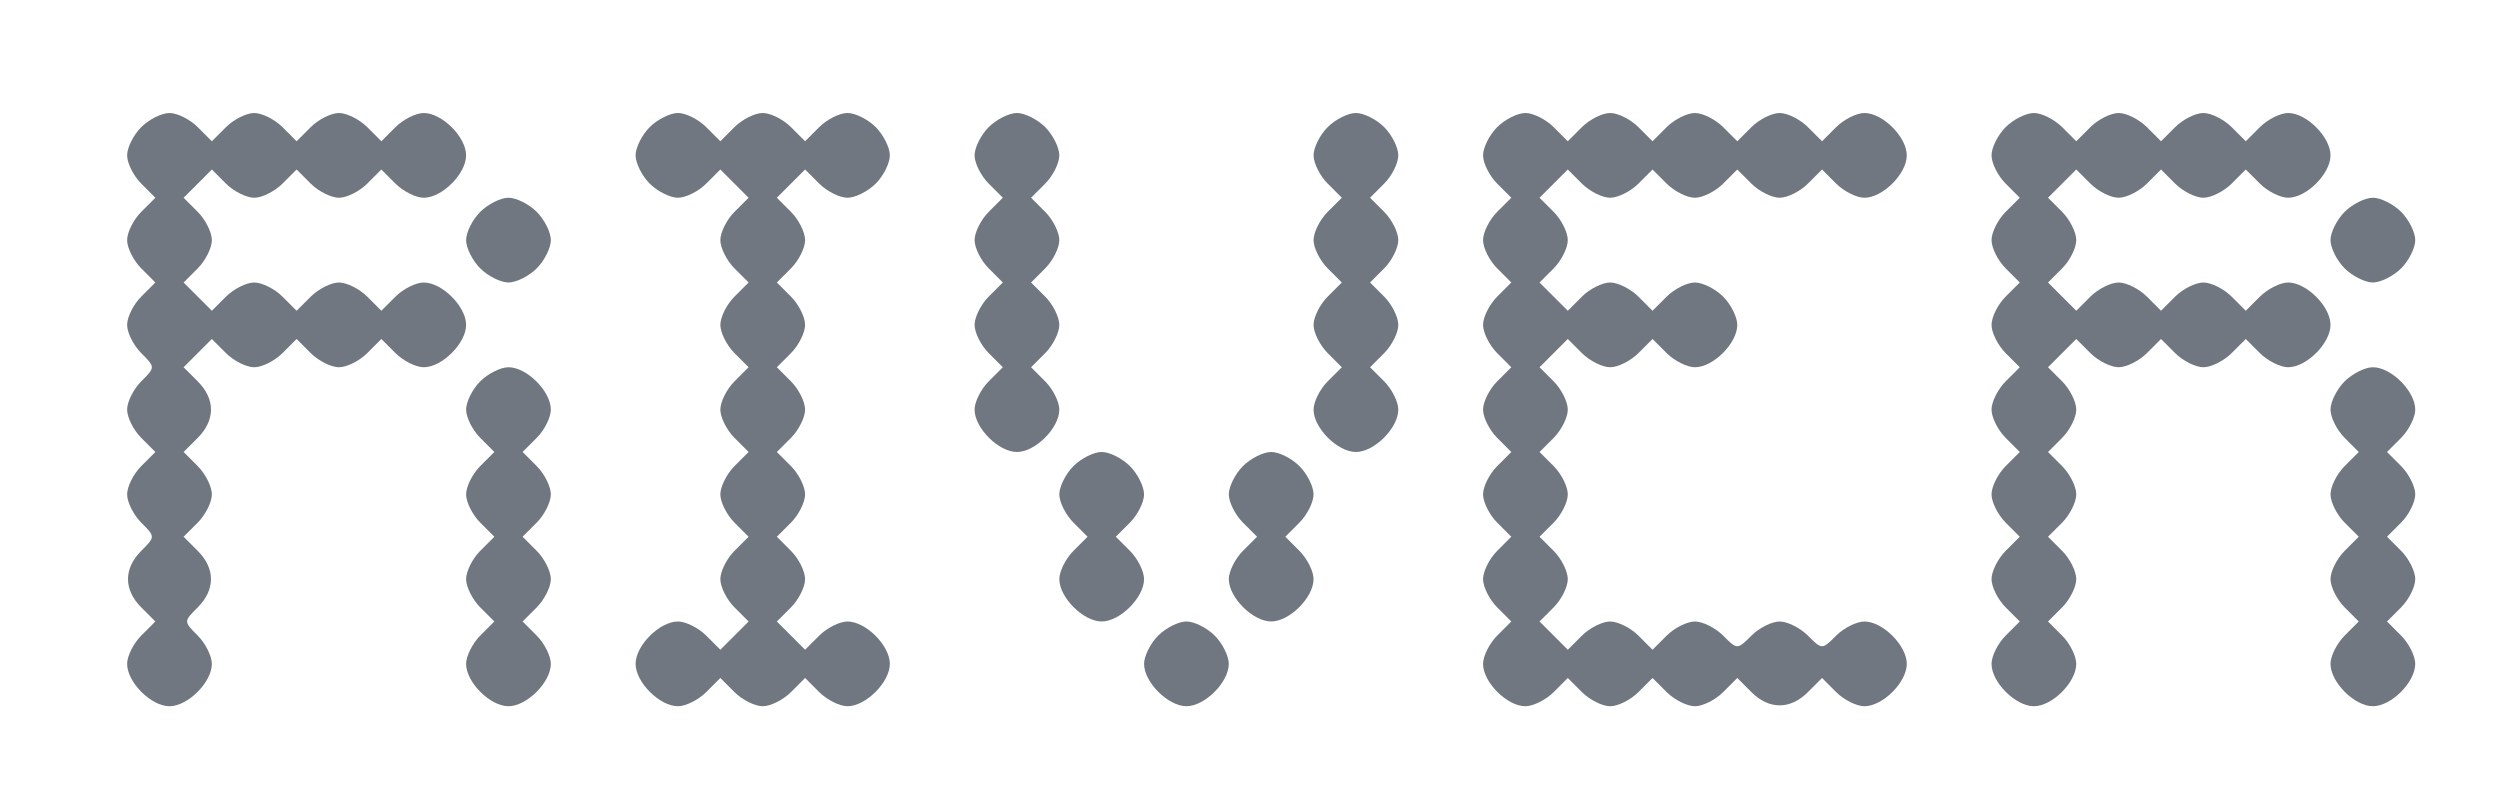
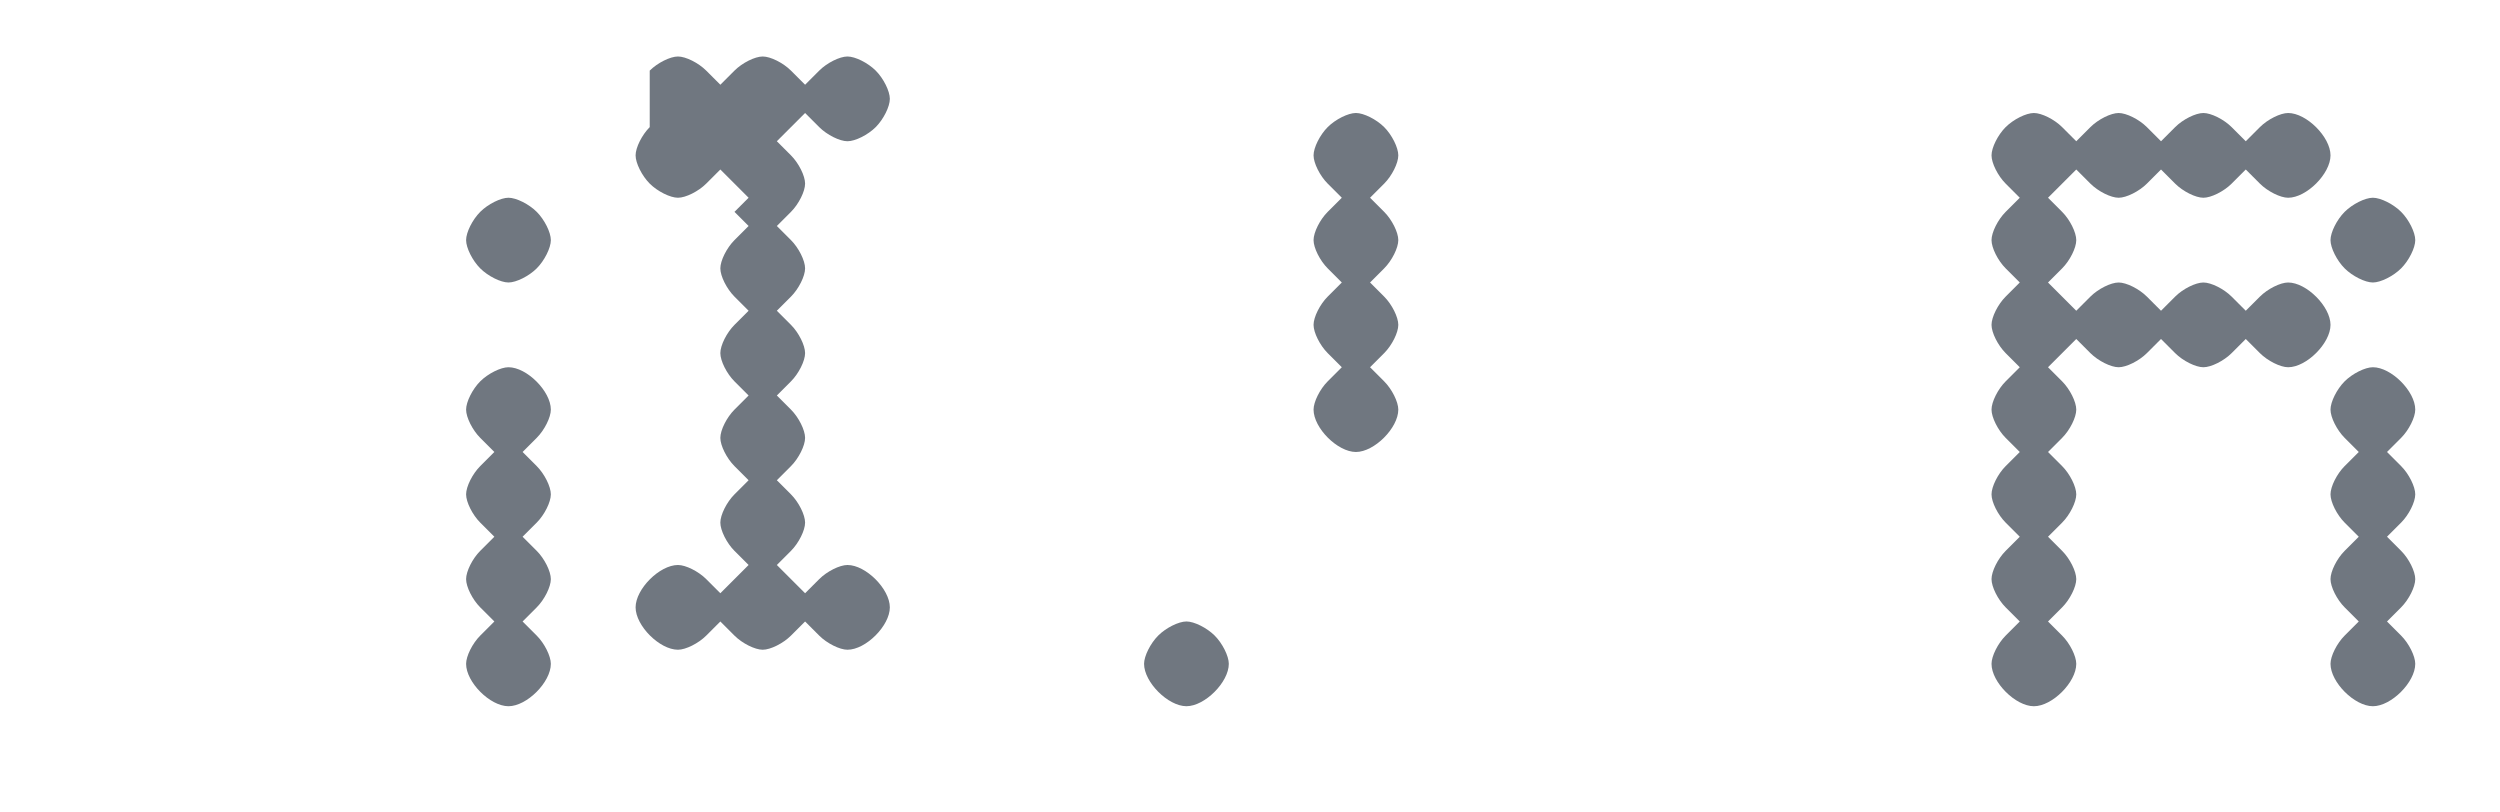
<svg xmlns="http://www.w3.org/2000/svg" version="1.0" width="354pt" height="115pt" viewBox="0 0 354 115" preserveAspectRatio="xMidYMid meet">
  <g transform="translate(0,115) scale(0.1,-0.1)" fill="#707780" stroke="none">
-     <path d="M200 970 c-11 -11 -20 -29 -20 -40 0 -11 9 -29 20 -40 l20 -20 -20 -20 c-11 -11 -20 -29 -20 -40 0 -11 9 -29 20 -40 l20 -20 -20 -20 c-11 -11 -20 -29 -20 -40 0 -11 9 -29 20 -40 20 -20 20 -20 0 -40 -11 -11 -20 -29 -20 -40 0 -11 9 -29 20 -40 l20 -20 -20 -20 c-11 -11 -20 -29 -20 -40 0 -11 9 -29 20 -40 20 -20 20 -20 0 -40 -25 -25 -25 -55 0 -80 l20 -20 -20 -20 c-11 -11 -20 -29 -20 -40 0 -26 34 -60 60 -60 26 0 60 34 60 60 0 11 -9 29 -20 40 -20 20 -20 20 0 40 25 25 25 55 0 80 l-20 20 20 20 c11 11 20 29 20 40 0 11 -9 29 -20 40 l-20 20 20 20 c25 25 25 55 0 80 l-20 20 20 20 20 20 20 -20 c11 -11 29 -20 40 -20 11 0 29 9 40 20 l20 20 20 -20 c11 -11 29 -20 40 -20 11 0 29 9 40 20 l20 20 20 -20 c11 -11 29 -20 40 -20 26 0 60 34 60 60 0 26 -34 60 -60 60 -11 0 -29 -9 -40 -20 l-20 -20 -20 20 c-11 11 -29 20 -40 20 -11 0 -29 -9 -40 -20 l-20 -20 -20 20 c-11 11 -29 20 -40 20 -11 0 -29 -9 -40 -20 l-20 -20 -20 20 -20 20 20 20 c11 11 20 29 20 40 0 11 -9 29 -20 40 l-20 20 20 20 20 20 20 -20 c11 -11 29 -20 40 -20 11 0 29 9 40 20 l20 20 20 -20 c11 -11 29 -20 40 -20 11 0 29 9 40 20 l20 20 20 -20 c11 -11 29 -20 40 -20 26 0 60 34 60 60 0 26 -34 60 -60 60 -11 0 -29 -9 -40 -20 l-20 -20 -20 20 c-11 11 -29 20 -40 20 -11 0 -29 -9 -40 -20 l-20 -20 -20 20 c-11 11 -29 20 -40 20 -11 0 -29 -9 -40 -20 l-20 -20 -20 20 c-11 11 -29 20 -40 20 -11 0 -29 -9 -40 -20z" fill="#707780" />
-     <path d="M920 970 c-11 -11 -20 -29 -20 -40 0 -11 9 -29 20 -40 11 -11 29 -20 40 -20 11 0 29 9 40 20 l20 20 20 -20 20 -20 -20 -20 c-11 -11 -20 -29 -20 -40 0 -11 9 -29 20 -40 l20 -20 -20 -20 c-11 -11 -20 -29 -20 -40 0 -11 9 -29 20 -40 l20 -20 -20 -20 c-11 -11 -20 -29 -20 -40 0 -11 9 -29 20 -40 l20 -20 -20 -20 c-11 -11 -20 -29 -20 -40 0 -11 9 -29 20 -40 l20 -20 -20 -20 c-11 -11 -20 -29 -20 -40 0 -11 9 -29 20 -40 l20 -20 -20 -20 -20 -20 -20 20 c-11 11 -29 20 -40 20 -26 0 -60 -34 -60 -60 0 -26 34 -60 60 -60 11 0 29 9 40 20 l20 20 20 -20 c11 -11 29 -20 40 -20 11 0 29 9 40 20 l20 20 20 -20 c11 -11 29 -20 40 -20 26 0 60 34 60 60 0 26 -34 60 -60 60 -11 0 -29 -9 -40 -20 l-20 -20 -20 20 -20 20 20 20 c11 11 20 29 20 40 0 11 -9 29 -20 40 l-20 20 20 20 c11 11 20 29 20 40 0 11 -9 29 -20 40 l-20 20 20 20 c11 11 20 29 20 40 0 11 -9 29 -20 40 l-20 20 20 20 c11 11 20 29 20 40 0 11 -9 29 -20 40 l-20 20 20 20 c11 11 20 29 20 40 0 11 -9 29 -20 40 l-20 20 20 20 20 20 20 -20 c11 -11 29 -20 40 -20 11 0 29 9 40 20 11 11 20 29 20 40 0 11 -9 29 -20 40 -11 11 -29 20 -40 20 -11 0 -29 -9 -40 -20 l-20 -20 -20 20 c-11 11 -29 20 -40 20 -11 0 -29 -9 -40 -20 l-20 -20 -20 20 c-11 11 -29 20 -40 20 -11 0 -29 -9 -40 -20z" fill="#707780" />
-     <path d="M1400 970 c-11 -11 -20 -29 -20 -40 0 -11 9 -29 20 -40 l20 -20 -20 -20 c-11 -11 -20 -29 -20 -40 0 -11 9 -29 20 -40 l20 -20 -20 -20 c-11 -11 -20 -29 -20 -40 0 -11 9 -29 20 -40 l20 -20 -20 -20 c-11 -11 -20 -29 -20 -40 0 -26 34 -60 60 -60 26 0 60 34 60 60 0 11 -9 29 -20 40 l-20 20 20 20 c11 11 20 29 20 40 0 11 -9 29 -20 40 l-20 20 20 20 c11 11 20 29 20 40 0 11 -9 29 -20 40 l-20 20 20 20 c11 11 20 29 20 40 0 11 -9 29 -20 40 -11 11 -29 20 -40 20 -11 0 -29 -9 -40 -20z" fill="#707780" />
+     <path d="M920 970 c-11 -11 -20 -29 -20 -40 0 -11 9 -29 20 -40 11 -11 29 -20 40 -20 11 0 29 9 40 20 l20 20 20 -20 20 -20 -20 -20 l20 -20 -20 -20 c-11 -11 -20 -29 -20 -40 0 -11 9 -29 20 -40 l20 -20 -20 -20 c-11 -11 -20 -29 -20 -40 0 -11 9 -29 20 -40 l20 -20 -20 -20 c-11 -11 -20 -29 -20 -40 0 -11 9 -29 20 -40 l20 -20 -20 -20 c-11 -11 -20 -29 -20 -40 0 -11 9 -29 20 -40 l20 -20 -20 -20 -20 -20 -20 20 c-11 11 -29 20 -40 20 -26 0 -60 -34 -60 -60 0 -26 34 -60 60 -60 11 0 29 9 40 20 l20 20 20 -20 c11 -11 29 -20 40 -20 11 0 29 9 40 20 l20 20 20 -20 c11 -11 29 -20 40 -20 26 0 60 34 60 60 0 26 -34 60 -60 60 -11 0 -29 -9 -40 -20 l-20 -20 -20 20 -20 20 20 20 c11 11 20 29 20 40 0 11 -9 29 -20 40 l-20 20 20 20 c11 11 20 29 20 40 0 11 -9 29 -20 40 l-20 20 20 20 c11 11 20 29 20 40 0 11 -9 29 -20 40 l-20 20 20 20 c11 11 20 29 20 40 0 11 -9 29 -20 40 l-20 20 20 20 c11 11 20 29 20 40 0 11 -9 29 -20 40 l-20 20 20 20 20 20 20 -20 c11 -11 29 -20 40 -20 11 0 29 9 40 20 11 11 20 29 20 40 0 11 -9 29 -20 40 -11 11 -29 20 -40 20 -11 0 -29 -9 -40 -20 l-20 -20 -20 20 c-11 11 -29 20 -40 20 -11 0 -29 -9 -40 -20 l-20 -20 -20 20 c-11 11 -29 20 -40 20 -11 0 -29 -9 -40 -20z" fill="#707780" />
    <path d="M1880 970 c-11 -11 -20 -29 -20 -40 0 -11 9 -29 20 -40 l20 -20 -20 -20 c-11 -11 -20 -29 -20 -40 0 -11 9 -29 20 -40 l20 -20 -20 -20 c-11 -11 -20 -29 -20 -40 0 -11 9 -29 20 -40 l20 -20 -20 -20 c-11 -11 -20 -29 -20 -40 0 -26 34 -60 60 -60 26 0 60 34 60 60 0 11 -9 29 -20 40 l-20 20 20 20 c11 11 20 29 20 40 0 11 -9 29 -20 40 l-20 20 20 20 c11 11 20 29 20 40 0 11 -9 29 -20 40 l-20 20 20 20 c11 11 20 29 20 40 0 11 -9 29 -20 40 -11 11 -29 20 -40 20 -11 0 -29 -9 -40 -20z" fill="#707780" />
-     <path d="M2120 970 c-11 -11 -20 -29 -20 -40 0 -11 9 -29 20 -40 l20 -20 -20 -20 c-11 -11 -20 -29 -20 -40 0 -11 9 -29 20 -40 l20 -20 -20 -20 c-11 -11 -20 -29 -20 -40 0 -11 9 -29 20 -40 l20 -20 -20 -20 c-11 -11 -20 -29 -20 -40 0 -11 9 -29 20 -40 l20 -20 -20 -20 c-11 -11 -20 -29 -20 -40 0 -11 9 -29 20 -40 l20 -20 -20 -20 c-11 -11 -20 -29 -20 -40 0 -11 9 -29 20 -40 l20 -20 -20 -20 c-11 -11 -20 -29 -20 -40 0 -26 34 -60 60 -60 11 0 29 9 40 20 l20 20 20 -20 c11 -11 29 -20 40 -20 11 0 29 9 40 20 l20 20 20 -20 c11 -11 29 -20 40 -20 11 0 29 9 40 20 l20 20 20 -20 c25 -25 55 -25 80 0 l20 20 20 -20 c11 -11 29 -20 40 -20 26 0 60 34 60 60 0 26 -34 60 -60 60 -11 0 -29 -9 -40 -20 -20 -20 -20 -20 -40 0 -11 11 -29 20 -40 20 -11 0 -29 -9 -40 -20 -20 -20 -20 -20 -40 0 -11 11 -29 20 -40 20 -11 0 -29 -9 -40 -20 l-20 -20 -20 20 c-11 11 -29 20 -40 20 -11 0 -29 -9 -40 -20 l-20 -20 -20 20 -20 20 20 20 c11 11 20 29 20 40 0 11 -9 29 -20 40 l-20 20 20 20 c11 11 20 29 20 40 0 11 -9 29 -20 40 l-20 20 20 20 c11 11 20 29 20 40 0 11 -9 29 -20 40 l-20 20 20 20 20 20 20 -20 c11 -11 29 -20 40 -20 11 0 29 9 40 20 l20 20 20 -20 c11 -11 29 -20 40 -20 26 0 60 34 60 60 0 11 -9 29 -20 40 -11 11 -29 20 -40 20 -11 0 -29 -9 -40 -20 l-20 -20 -20 20 c-11 11 -29 20 -40 20 -11 0 -29 -9 -40 -20 l-20 -20 -20 20 -20 20 20 20 c11 11 20 29 20 40 0 11 -9 29 -20 40 l-20 20 20 20 20 20 20 -20 c11 -11 29 -20 40 -20 11 0 29 9 40 20 l20 20 20 -20 c11 -11 29 -20 40 -20 11 0 29 9 40 20 l20 20 20 -20 c11 -11 29 -20 40 -20 11 0 29 9 40 20 l20 20 20 -20 c11 -11 29 -20 40 -20 26 0 60 34 60 60 0 26 -34 60 -60 60 -11 0 -29 -9 -40 -20 l-20 -20 -20 20 c-11 11 -29 20 -40 20 -11 0 -29 -9 -40 -20 l-20 -20 -20 20 c-11 11 -29 20 -40 20 -11 0 -29 -9 -40 -20 l-20 -20 -20 20 c-11 11 -29 20 -40 20 -11 0 -29 -9 -40 -20 l-20 -20 -20 20 c-11 11 -29 20 -40 20 -11 0 -29 -9 -40 -20z" fill="#707780" />
    <path d="M2840 970 c-11 -11 -20 -29 -20 -40 0 -11 9 -29 20 -40 l20 -20 -20 -20 c-11 -11 -20 -29 -20 -40 0 -11 9 -29 20 -40 l20 -20 -20 -20 c-11 -11 -20 -29 -20 -40 0 -11 9 -29 20 -40 l20 -20 -20 -20 c-11 -11 -20 -29 -20 -40 0 -11 9 -29 20 -40 l20 -20 -20 -20 c-11 -11 -20 -29 -20 -40 0 -11 9 -29 20 -40 l20 -20 -20 -20 c-11 -11 -20 -29 -20 -40 0 -11 9 -29 20 -40 l20 -20 -20 -20 c-11 -11 -20 -29 -20 -40 0 -26 34 -60 60 -60 26 0 60 34 60 60 0 11 -9 29 -20 40 l-20 20 20 20 c11 11 20 29 20 40 0 11 -9 29 -20 40 l-20 20 20 20 c11 11 20 29 20 40 0 11 -9 29 -20 40 l-20 20 20 20 c11 11 20 29 20 40 0 11 -9 29 -20 40 l-20 20 20 20 20 20 20 -20 c11 -11 29 -20 40 -20 11 0 29 9 40 20 l20 20 20 -20 c11 -11 29 -20 40 -20 11 0 29 9 40 20 l20 20 20 -20 c11 -11 29 -20 40 -20 26 0 60 34 60 60 0 26 -34 60 -60 60 -11 0 -29 -9 -40 -20 l-20 -20 -20 20 c-11 11 -29 20 -40 20 -11 0 -29 -9 -40 -20 l-20 -20 -20 20 c-11 11 -29 20 -40 20 -11 0 -29 -9 -40 -20 l-20 -20 -20 20 -20 20 20 20 c11 11 20 29 20 40 0 11 -9 29 -20 40 l-20 20 20 20 20 20 20 -20 c11 -11 29 -20 40 -20 11 0 29 9 40 20 l20 20 20 -20 c11 -11 29 -20 40 -20 11 0 29 9 40 20 l20 20 20 -20 c11 -11 29 -20 40 -20 26 0 60 34 60 60 0 26 -34 60 -60 60 -11 0 -29 -9 -40 -20 l-20 -20 -20 20 c-11 11 -29 20 -40 20 -11 0 -29 -9 -40 -20 l-20 -20 -20 20 c-11 11 -29 20 -40 20 -11 0 -29 -9 -40 -20 l-20 -20 -20 20 c-11 11 -29 20 -40 20 -11 0 -29 -9 -40 -20z" fill="#707780" />
    <path d="M680 850 c-11 -11 -20 -29 -20 -40 0 -11 9 -29 20 -40 11 -11 29 -20 40 -20 11 0 29 9 40 20 11 11 20 29 20 40 0 11 -9 29 -20 40 -11 11 -29 20 -40 20 -11 0 -29 -9 -40 -20z" fill="#707780" />
    <path d="M3320 850 c-11 -11 -20 -29 -20 -40 0 -11 9 -29 20 -40 11 -11 29 -20 40 -20 11 0 29 9 40 20 11 11 20 29 20 40 0 11 -9 29 -20 40 -11 11 -29 20 -40 20 -11 0 -29 -9 -40 -20z" fill="#707780" />
    <path d="M680 610 c-11 -11 -20 -29 -20 -40 0 -11 9 -29 20 -40 l20 -20 -20 -20 c-11 -11 -20 -29 -20 -40 0 -11 9 -29 20 -40 l20 -20 -20 -20 c-11 -11 -20 -29 -20 -40 0 -11 9 -29 20 -40 l20 -20 -20 -20 c-11 -11 -20 -29 -20 -40 0 -26 34 -60 60 -60 26 0 60 34 60 60 0 11 -9 29 -20 40 l-20 20 20 20 c11 11 20 29 20 40 0 11 -9 29 -20 40 l-20 20 20 20 c11 11 20 29 20 40 0 11 -9 29 -20 40 l-20 20 20 20 c11 11 20 29 20 40 0 26 -34 60 -60 60 -11 0 -29 -9 -40 -20z" fill="#707780" />
    <path d="M3320 610 c-11 -11 -20 -29 -20 -40 0 -11 9 -29 20 -40 l20 -20 -20 -20 c-11 -11 -20 -29 -20 -40 0 -11 9 -29 20 -40 l20 -20 -20 -20 c-11 -11 -20 -29 -20 -40 0 -11 9 -29 20 -40 l20 -20 -20 -20 c-11 -11 -20 -29 -20 -40 0 -26 34 -60 60 -60 26 0 60 34 60 60 0 11 -9 29 -20 40 l-20 20 20 20 c11 11 20 29 20 40 0 11 -9 29 -20 40 l-20 20 20 20 c11 11 20 29 20 40 0 11 -9 29 -20 40 l-20 20 20 20 c11 11 20 29 20 40 0 26 -34 60 -60 60 -11 0 -29 -9 -40 -20z" fill="#707780" />
-     <path d="M1520 490 c-11 -11 -20 -29 -20 -40 0 -11 9 -29 20 -40 l20 -20 -20 -20 c-11 -11 -20 -29 -20 -40 0 -26 34 -60 60 -60 26 0 60 34 60 60 0 11 -9 29 -20 40 l-20 20 20 20 c11 11 20 29 20 40 0 11 -9 29 -20 40 -11 11 -29 20 -40 20 -11 0 -29 -9 -40 -20z" fill="#707780" />
-     <path d="M1760 490 c-11 -11 -20 -29 -20 -40 0 -11 9 -29 20 -40 l20 -20 -20 -20 c-11 -11 -20 -29 -20 -40 0 -26 34 -60 60 -60 26 0 60 34 60 60 0 11 -9 29 -20 40 l-20 20 20 20 c11 11 20 29 20 40 0 11 -9 29 -20 40 -11 11 -29 20 -40 20 -11 0 -29 -9 -40 -20z" fill="#707780" />
    <path d="M1640 250 c-11 -11 -20 -29 -20 -40 0 -26 34 -60 60 -60 26 0 60 34 60 60 0 11 -9 29 -20 40 -11 11 -29 20 -40 20 -11 0 -29 -9 -40 -20z" fill="#707780" />
  </g>
</svg>